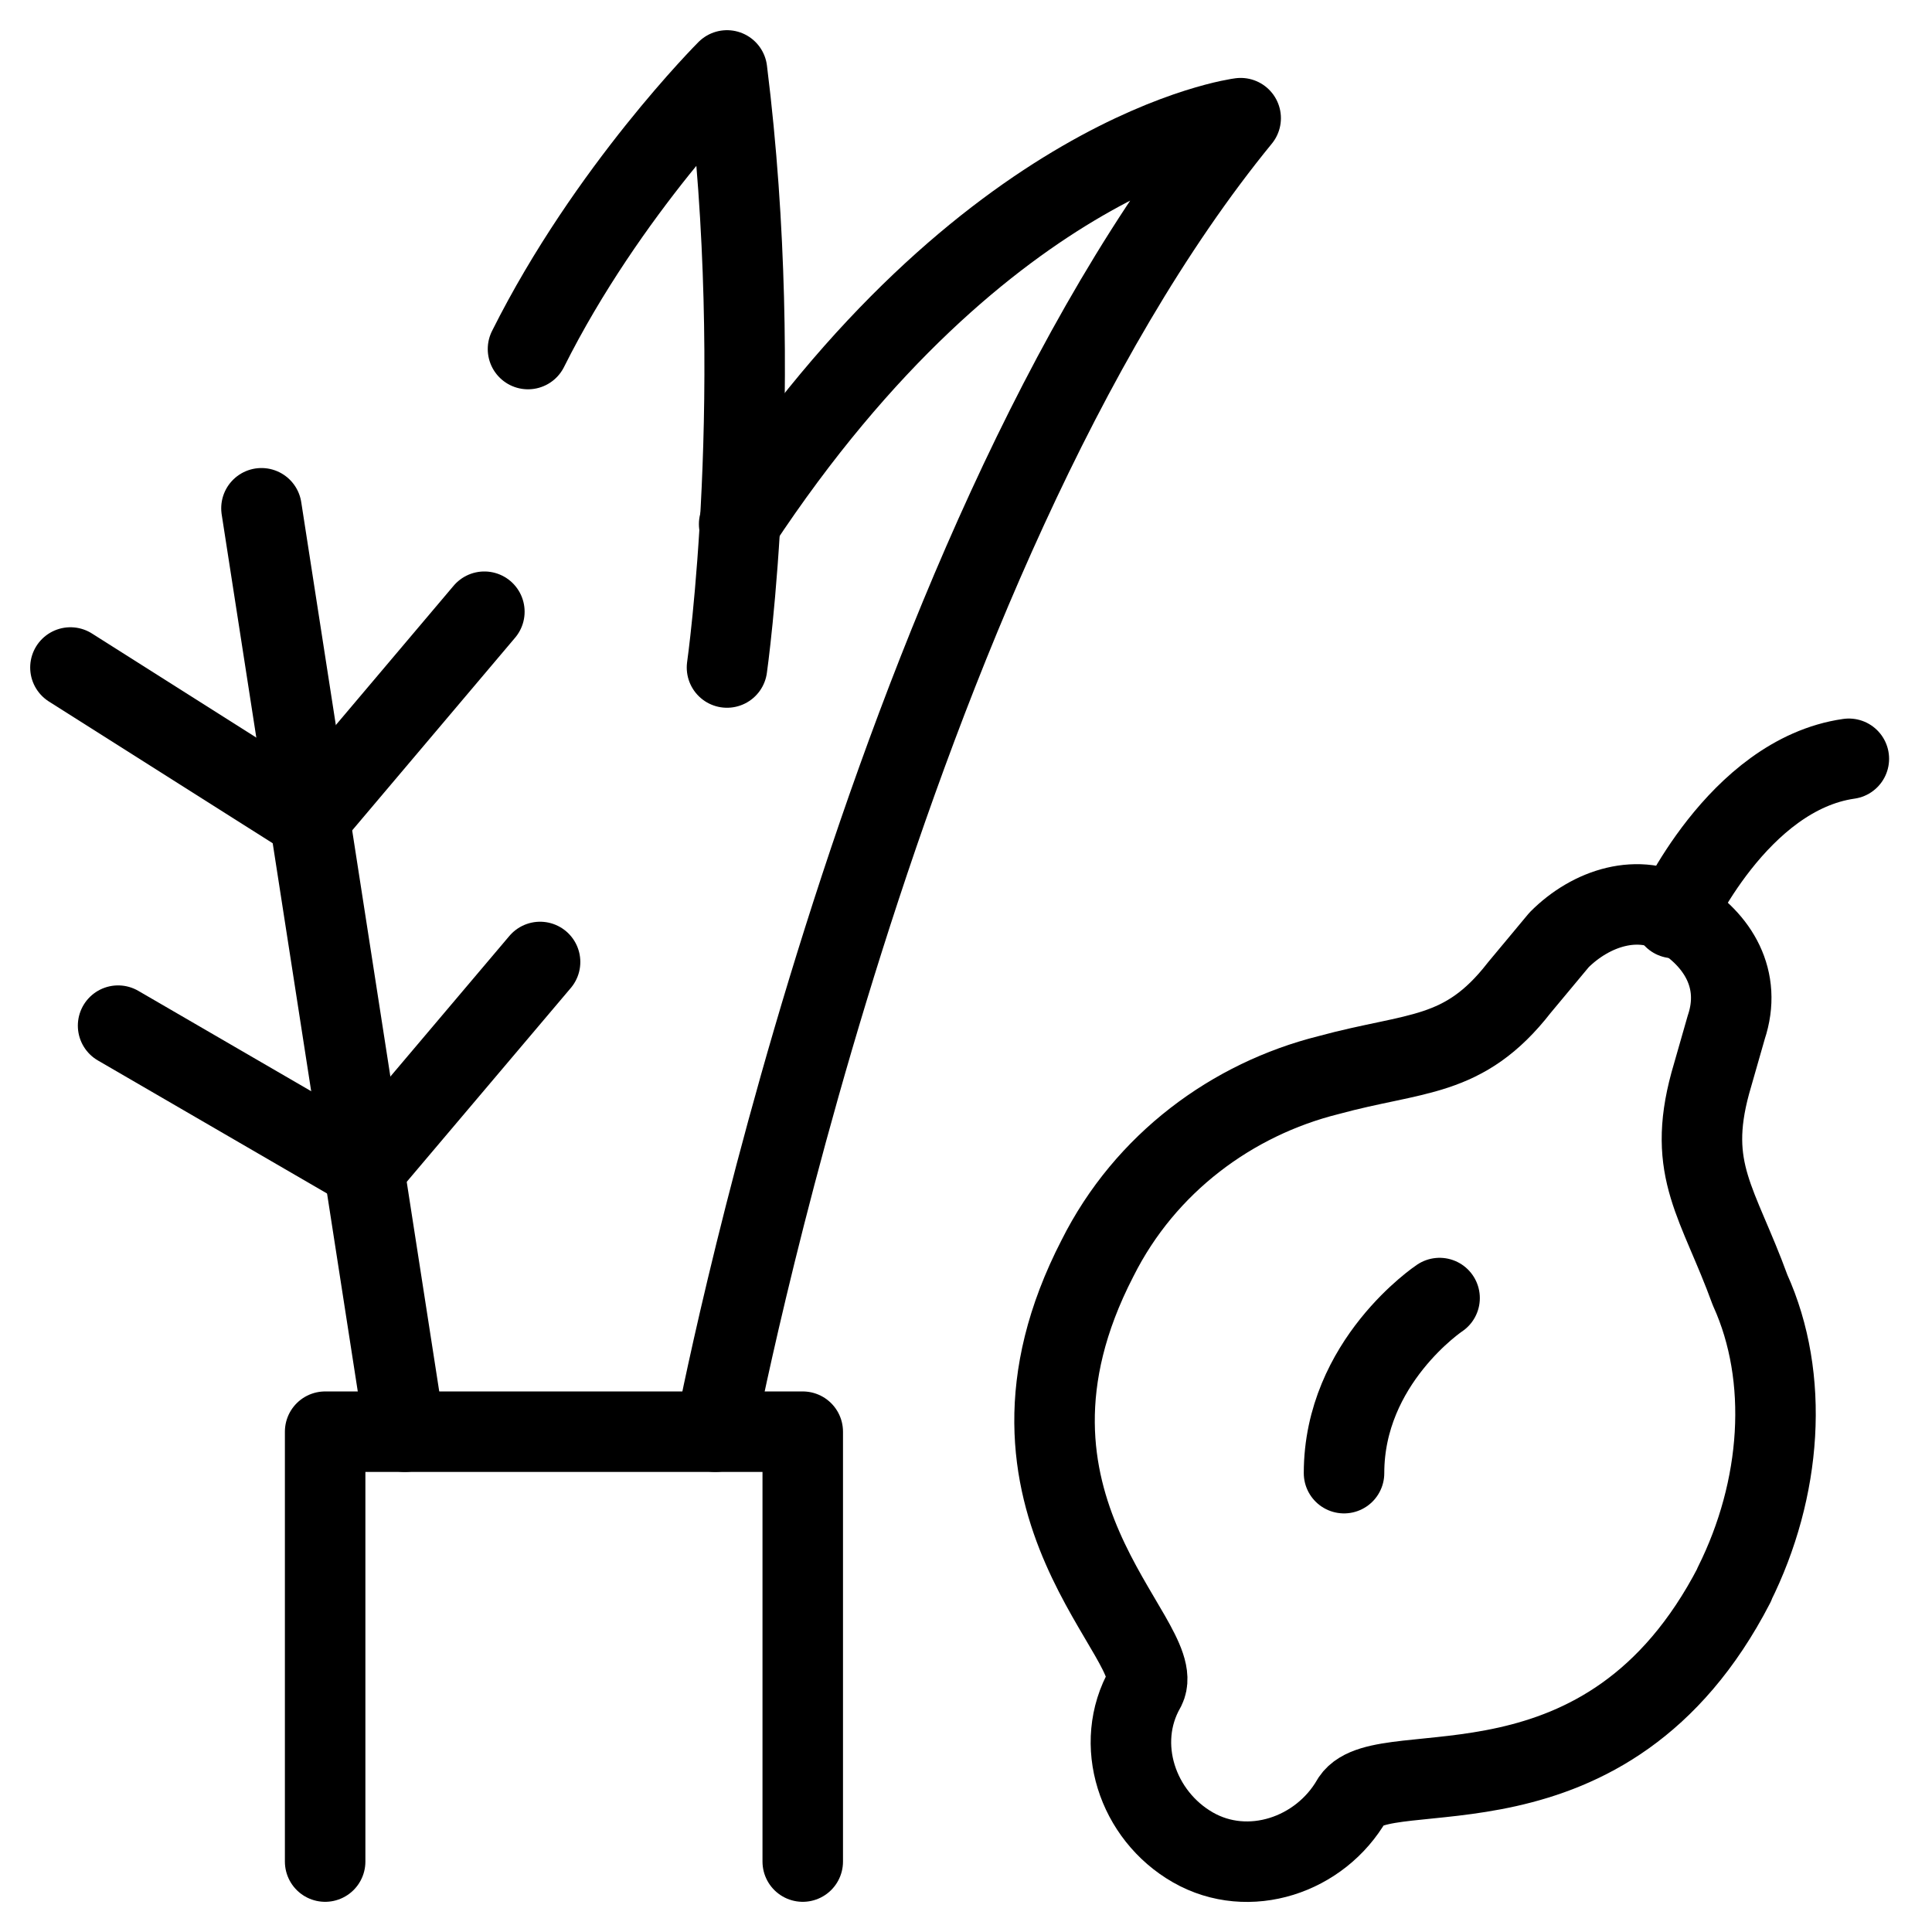
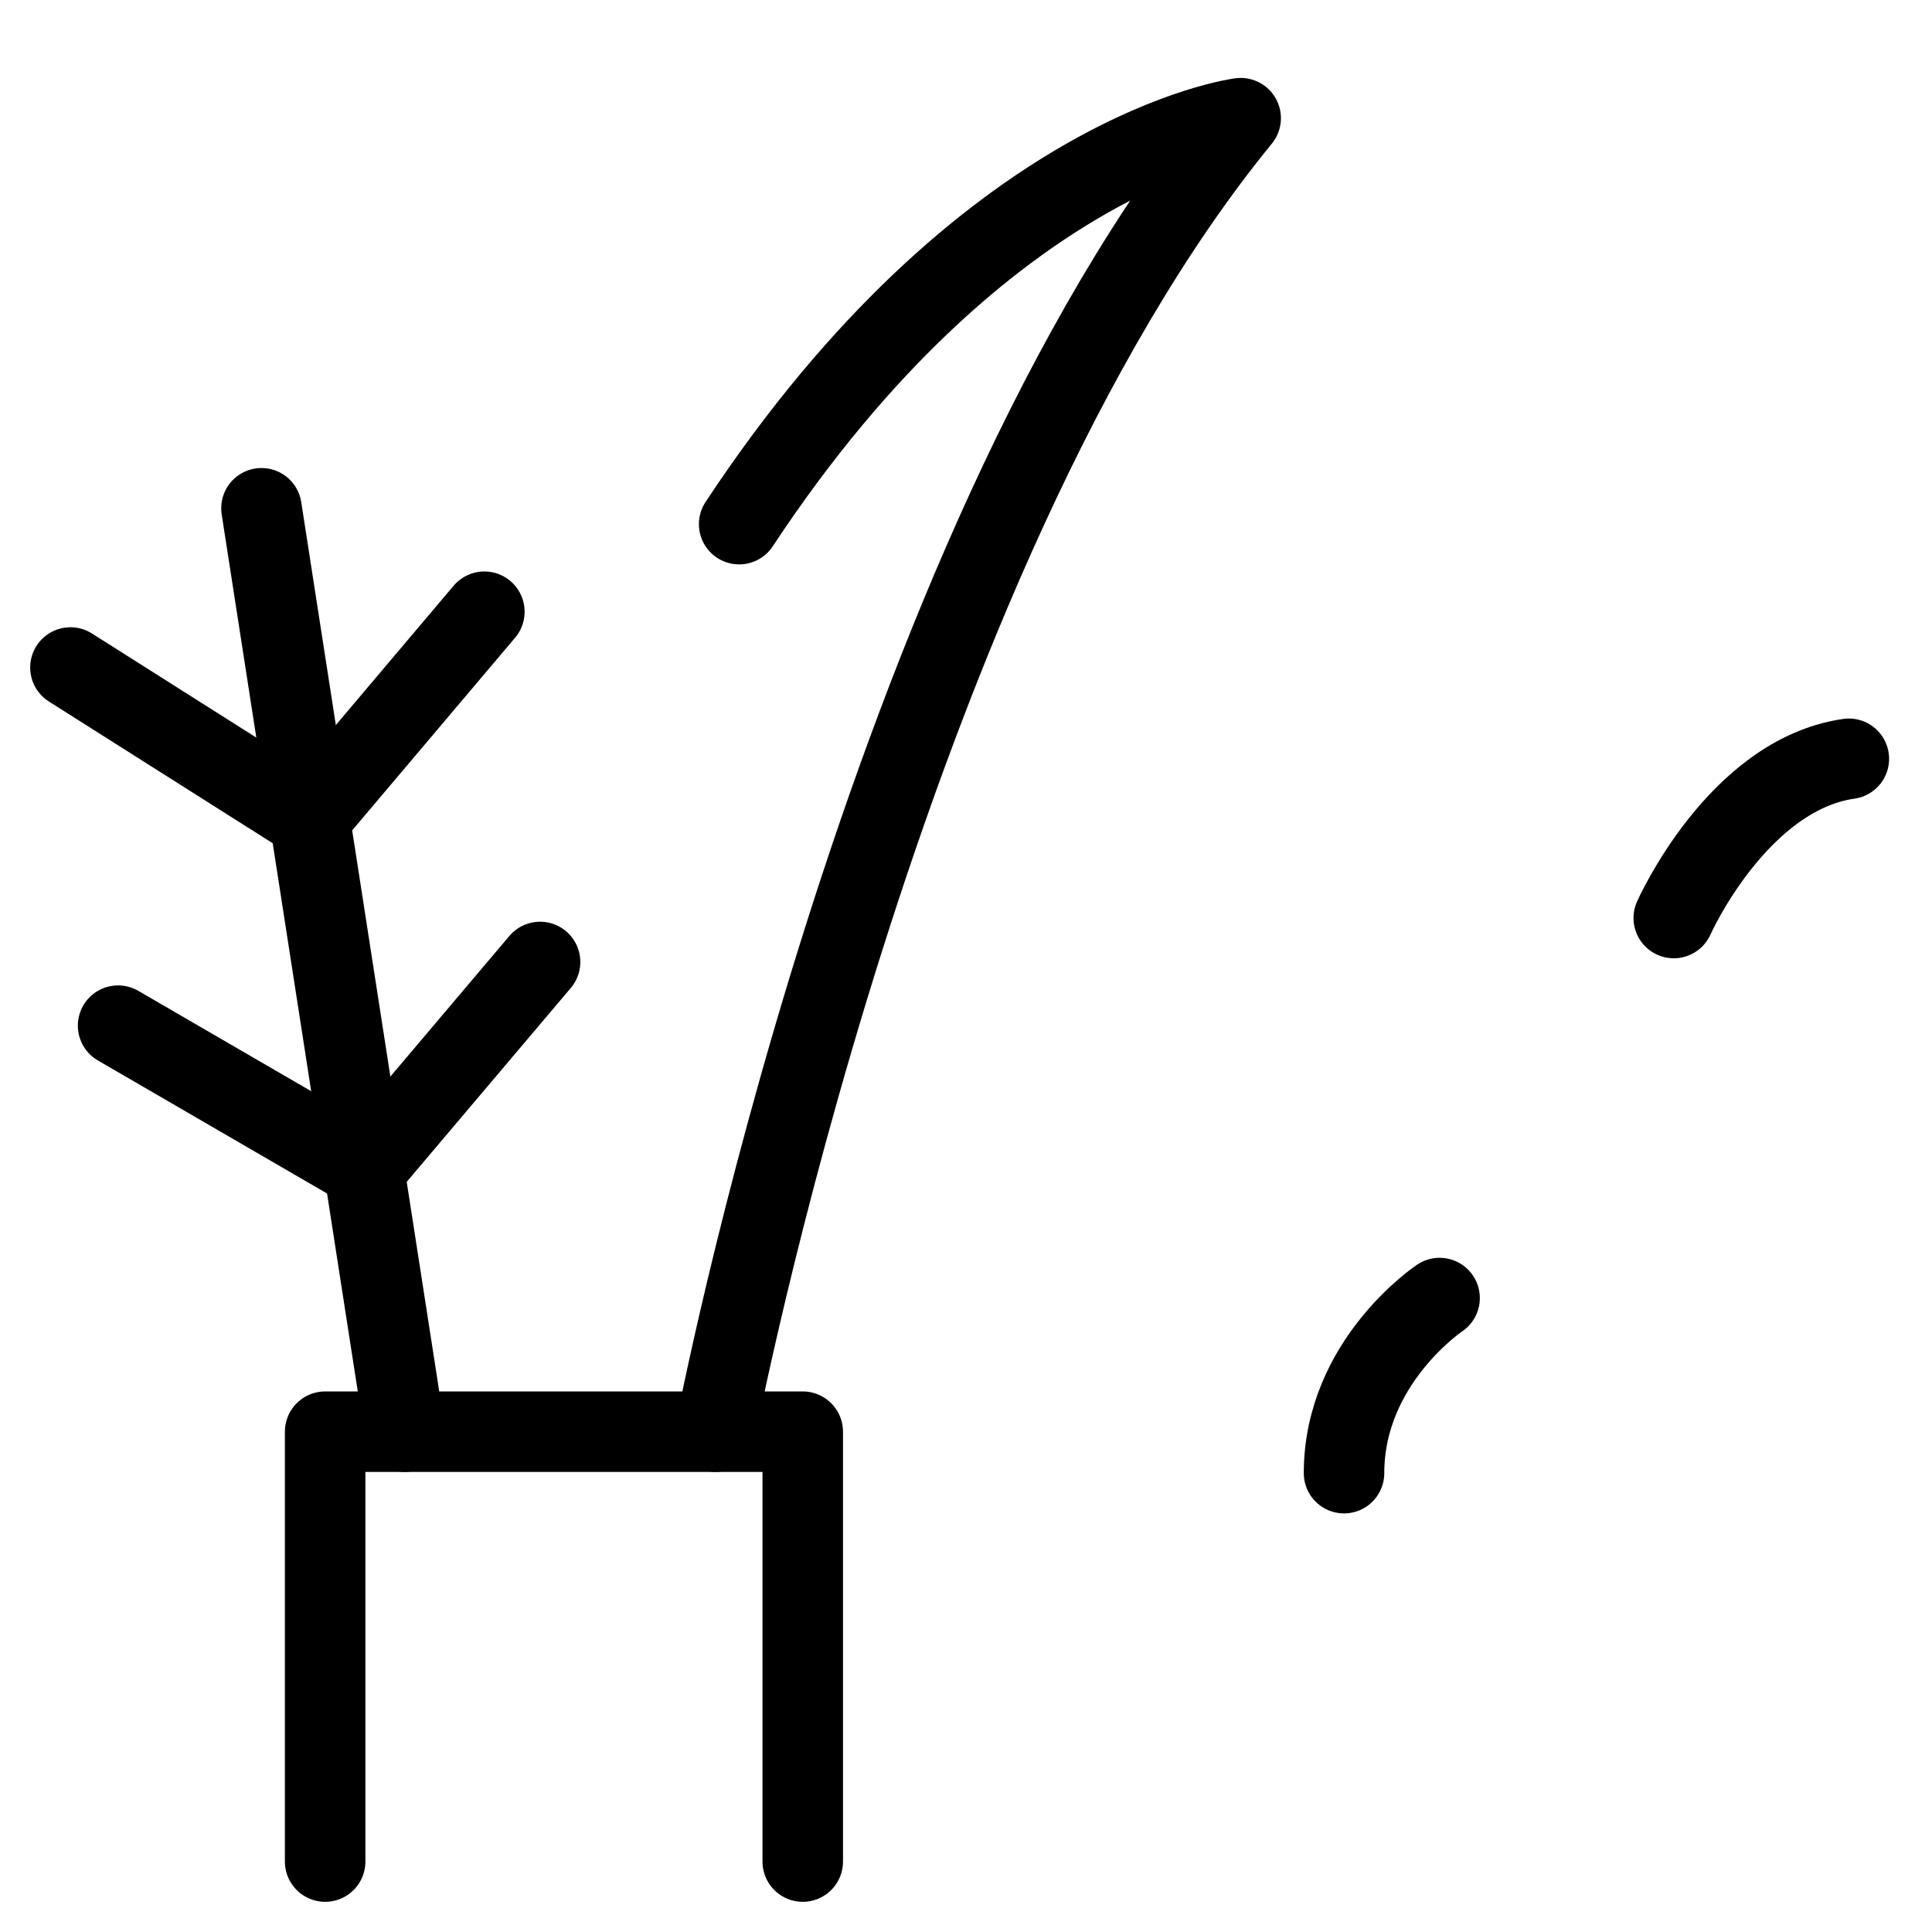
<svg xmlns="http://www.w3.org/2000/svg" fill="none" viewBox="0 0 24 24">
  <path stroke="#000000" stroke-linecap="round" stroke-linejoin="round" stroke-miterlimit="10" d="m5.028 17.785 -1.78 -11.471" stroke-width="1" />
  <path stroke="#000000" stroke-linecap="round" stroke-linejoin="round" stroke-miterlimit="10" d="M6.017 7.599 3.842 10.171 0.875 8.292" stroke-width="1" />
  <path stroke="#000000" stroke-linecap="round" stroke-linejoin="round" stroke-miterlimit="10" d="m6.709 11.95 -2.176 2.571 -3.066 -1.78" stroke-width="1" />
  <path stroke="#000000" stroke-linecap="round" stroke-linejoin="round" stroke-miterlimit="10" d="M4.039 23.125v-5.34h5.933v5.34" stroke-width="1" />
  <path stroke="#000000" stroke-linecap="round" stroke-linejoin="round" stroke-miterlimit="10" d="M8.885 17.785S10.962 6.907 15.412 1.468c0 0 -3.164 0.396 -6.23 5.043" stroke-width="1" />
-   <path stroke="#000000" stroke-linecap="round" stroke-linejoin="round" stroke-miterlimit="10" d="M9.031 8.292s0.494 -3.461 0 -7.417c0 0 -1.483 1.483 -2.472 3.461" stroke-width="1" />
-   <path stroke="#000000" stroke-linecap="round" stroke-linejoin="round" stroke-miterlimit="10" d="M21.542 19.684c0.593 -1.187 0.692 -2.571 0.198 -3.659 -0.396 -1.088 -0.791 -1.483 -0.494 -2.571l0.198 -0.692c0.198 -0.593 -0.099 -1.088 -0.593 -1.384 -0.494 -0.297 -1.088 -0.099 -1.483 0.297l-0.494 0.593c-0.692 0.89 -1.286 0.791 -2.373 1.088 -1.187 0.297 -2.274 1.088 -2.868 2.275 -1.582 3.066 0.89 4.747 0.593 5.34 -0.396 0.692 -0.099 1.582 0.593 1.978 0.692 0.396 1.582 0.099 1.978 -0.593 0.396 -0.593 3.164 0.396 4.747 -2.67Z" stroke-width="1" />
  <path stroke="#000000" stroke-linecap="round" stroke-linejoin="round" stroke-miterlimit="10" d="M17.883 16.125s-1.187 0.791 -1.187 2.175" stroke-width="1" />
  <path stroke="#000000" stroke-linecap="round" stroke-linejoin="round" stroke-miterlimit="10" d="M20.792 11.404s0.791 -1.78 2.175 -1.978" stroke-width="1" />
</svg>